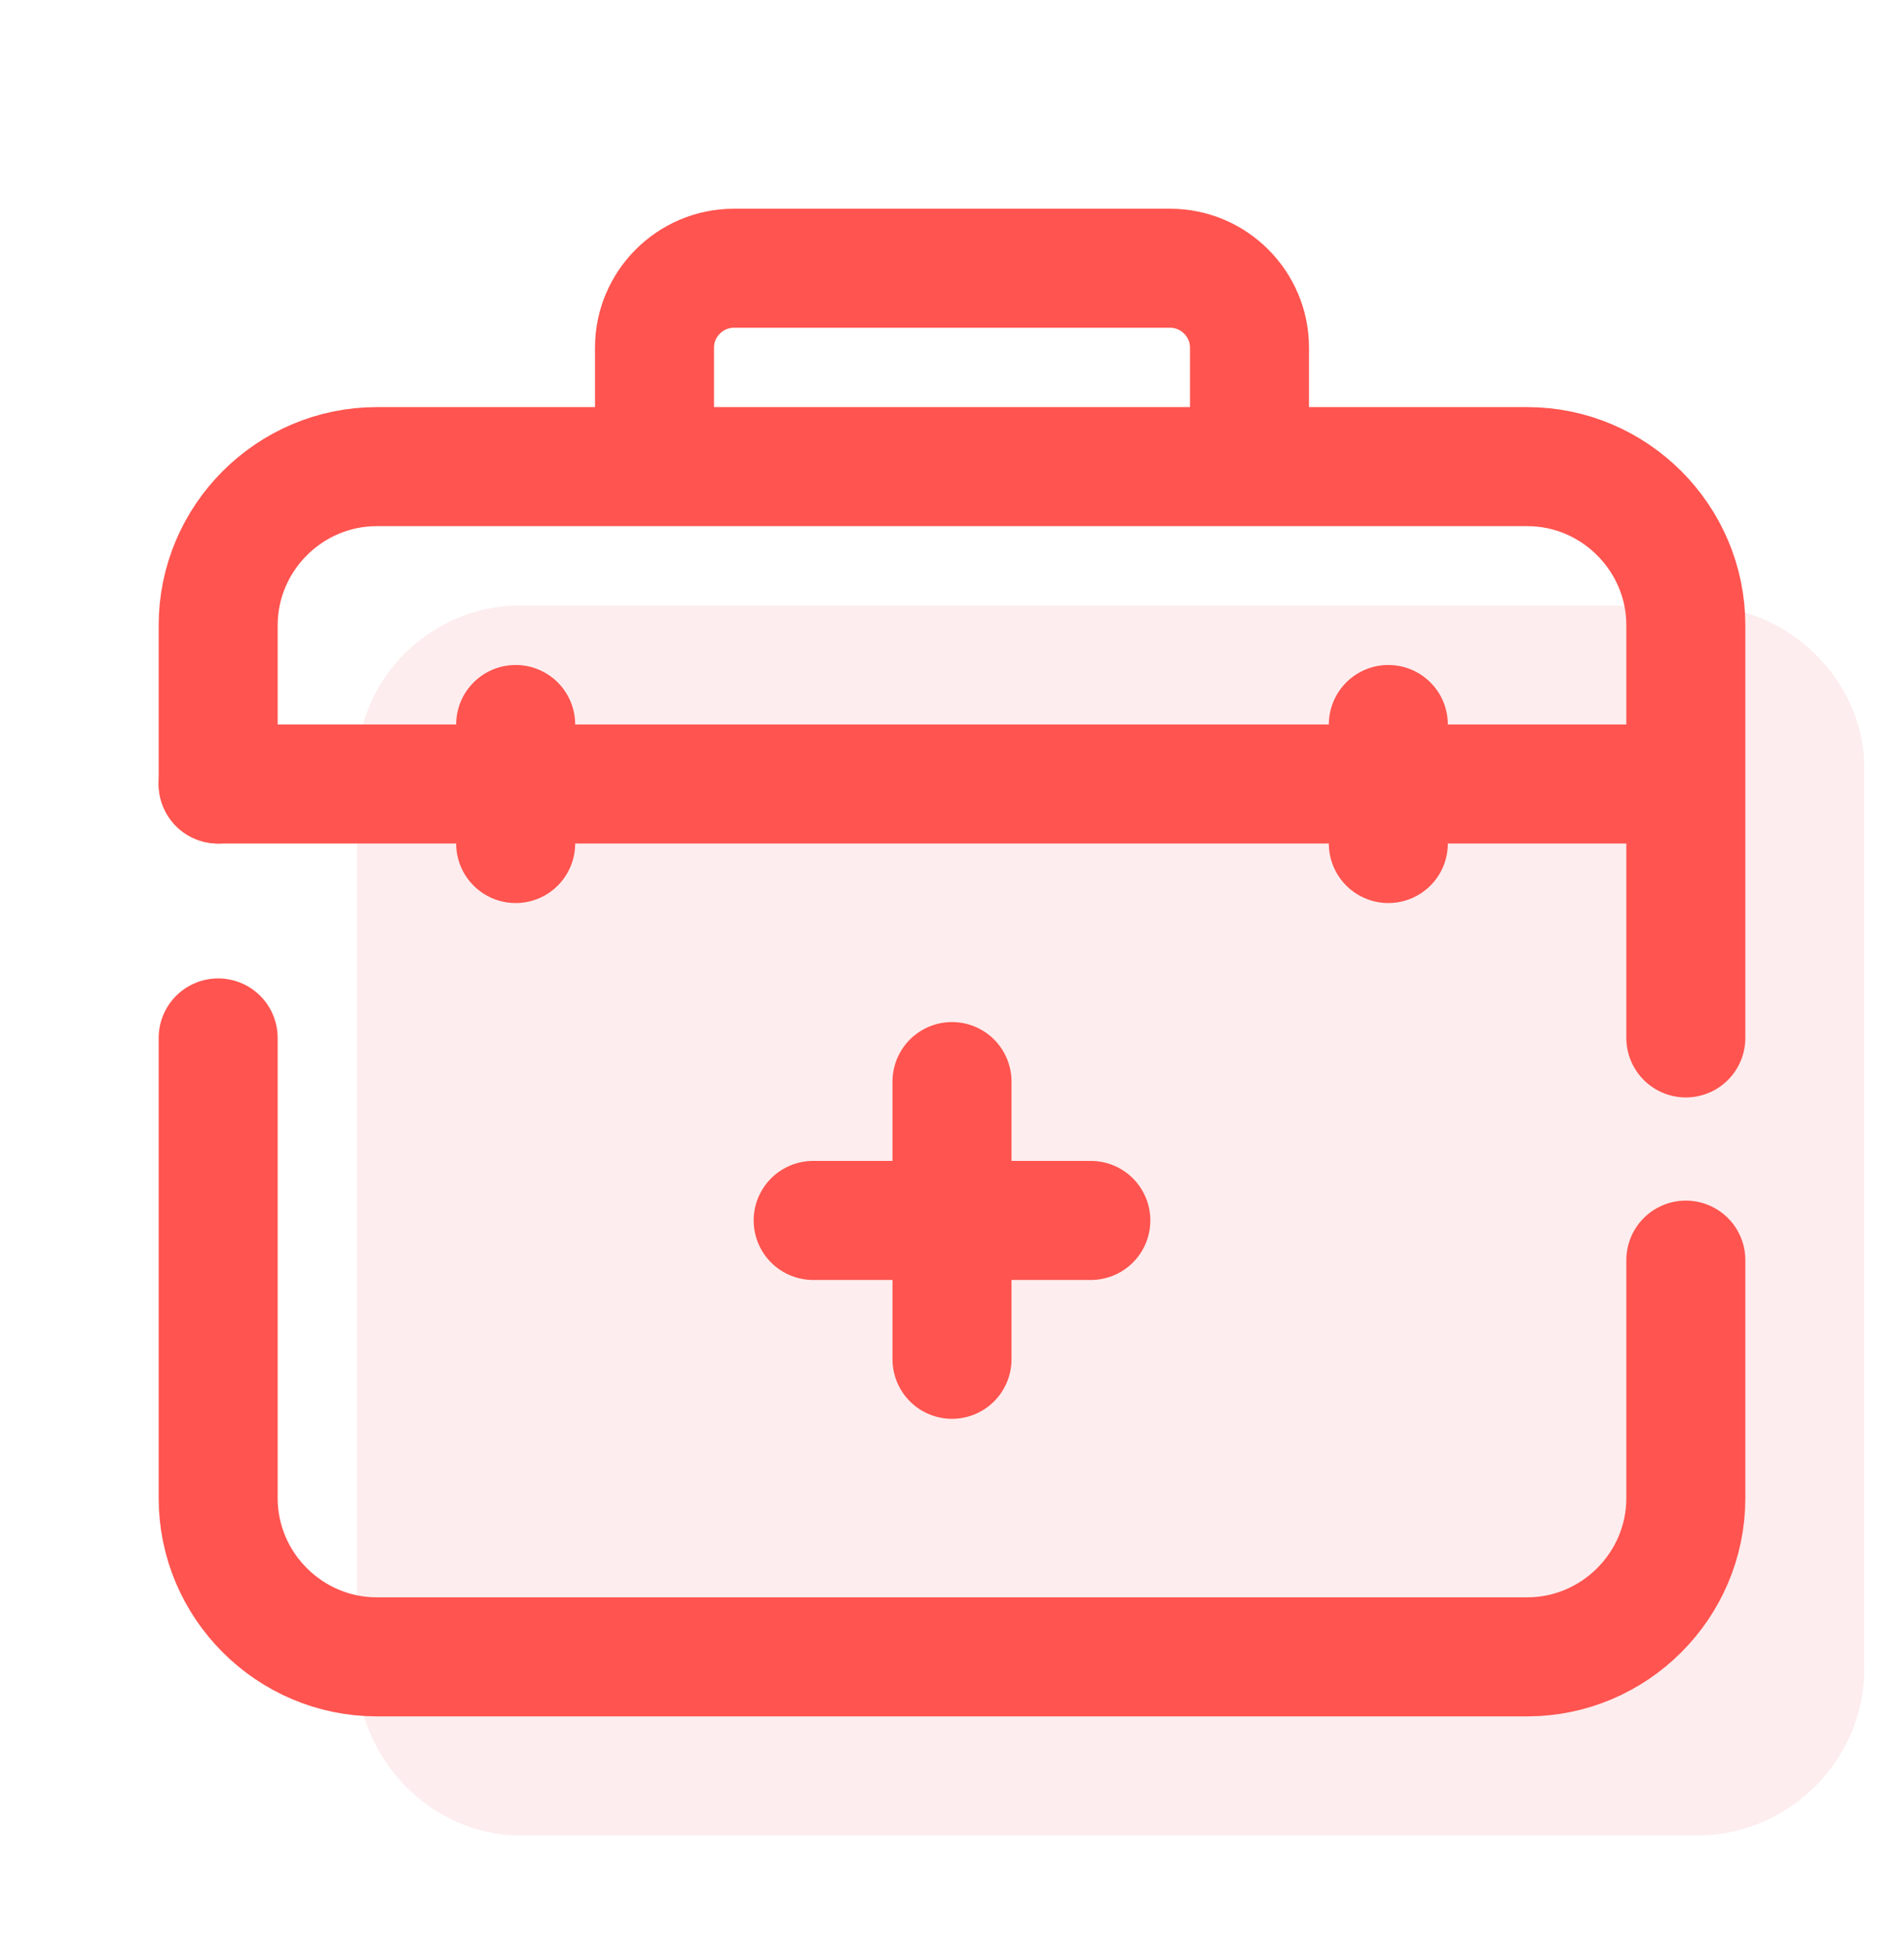
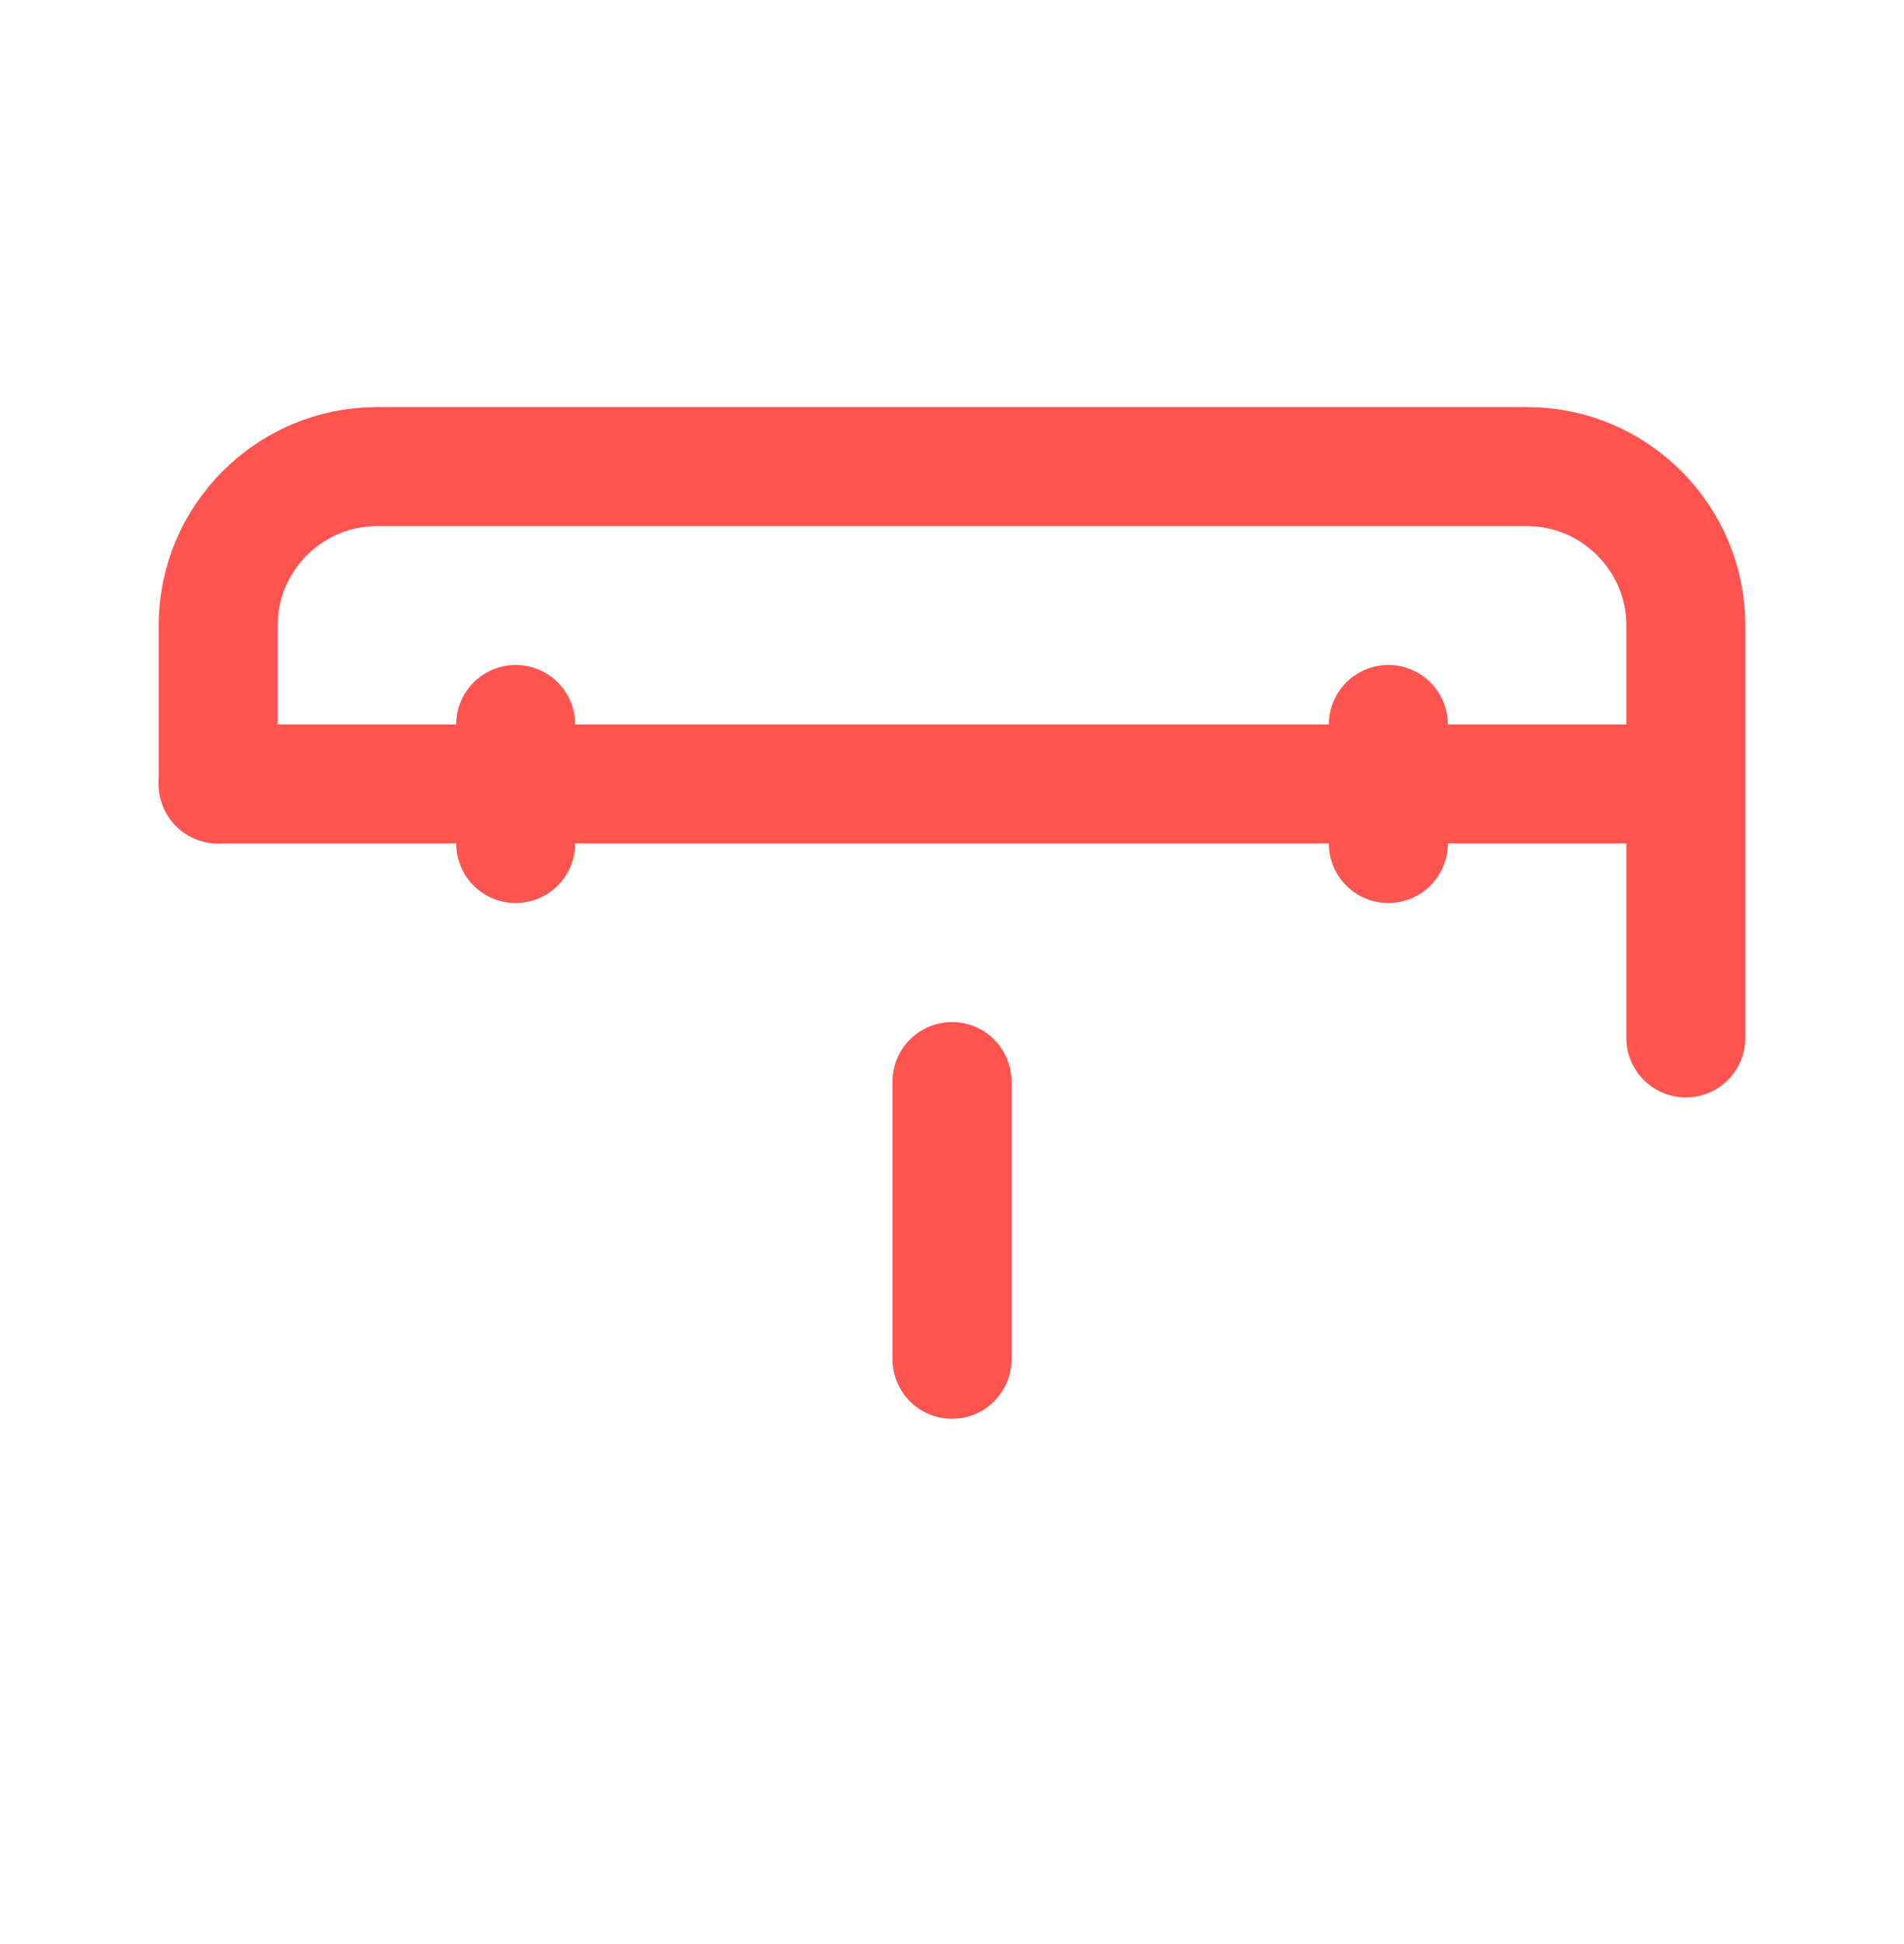
<svg xmlns="http://www.w3.org/2000/svg" width="48" height="49" viewBox="0 0 48 49" fill="none">
-   <path d="M42.8 46.261H13.1C10.9 46.261 9 44.361 9 42.061V19.361C9 17.061 10.9 15.261 13.1 15.261H42.8C45.1 15.261 47 17.161 47 19.361V42.061C47 44.361 45.1 46.261 42.8 46.261Z" fill="#FCDDDF" fill-opacity="0.5" />
  <path d="M24 27.261V34.261" stroke="#FF544F" stroke-width="3" stroke-miterlimit="10" stroke-linecap="round" stroke-linejoin="round" />
-   <path d="M20.5 30.761H27.5" stroke="#FF544F" stroke-width="3" stroke-miterlimit="10" stroke-linecap="round" stroke-linejoin="round" />
  <path d="M5.5 19.761V15.761C5.5 13.561 7.3 11.761 9.5 11.761H38.5C40.7 11.761 42.5 13.561 42.5 15.761V26.161" stroke="#FF544F" stroke-width="3" stroke-miterlimit="10" stroke-linecap="round" stroke-linejoin="round" />
-   <path d="M42.5 31.761V37.761C42.5 39.961 40.7 41.761 38.5 41.761H9.5C7.3 41.761 5.5 39.961 5.5 37.761V26.161" stroke="#FF544F" stroke-width="3" stroke-miterlimit="10" stroke-linecap="round" stroke-linejoin="round" />
-   <path d="M16.5 11.761V8.761C16.5 7.661 17.4 6.761 18.5 6.761H29.5C30.6 6.761 31.5 7.661 31.5 8.761V11.761" stroke="#FF544F" stroke-width="3" stroke-miterlimit="10" stroke-linejoin="round" />
  <path d="M42 19.761H5.5" stroke="#FF544F" stroke-width="3" stroke-miterlimit="10" stroke-linecap="round" stroke-linejoin="round" />
  <path d="M13 18.261V21.261" stroke="#FF544F" stroke-width="3" stroke-miterlimit="10" stroke-linecap="round" stroke-linejoin="round" />
  <path d="M35 18.261V21.261" stroke="#FF544F" stroke-width="3" stroke-miterlimit="10" stroke-linecap="round" stroke-linejoin="round" />
</svg>